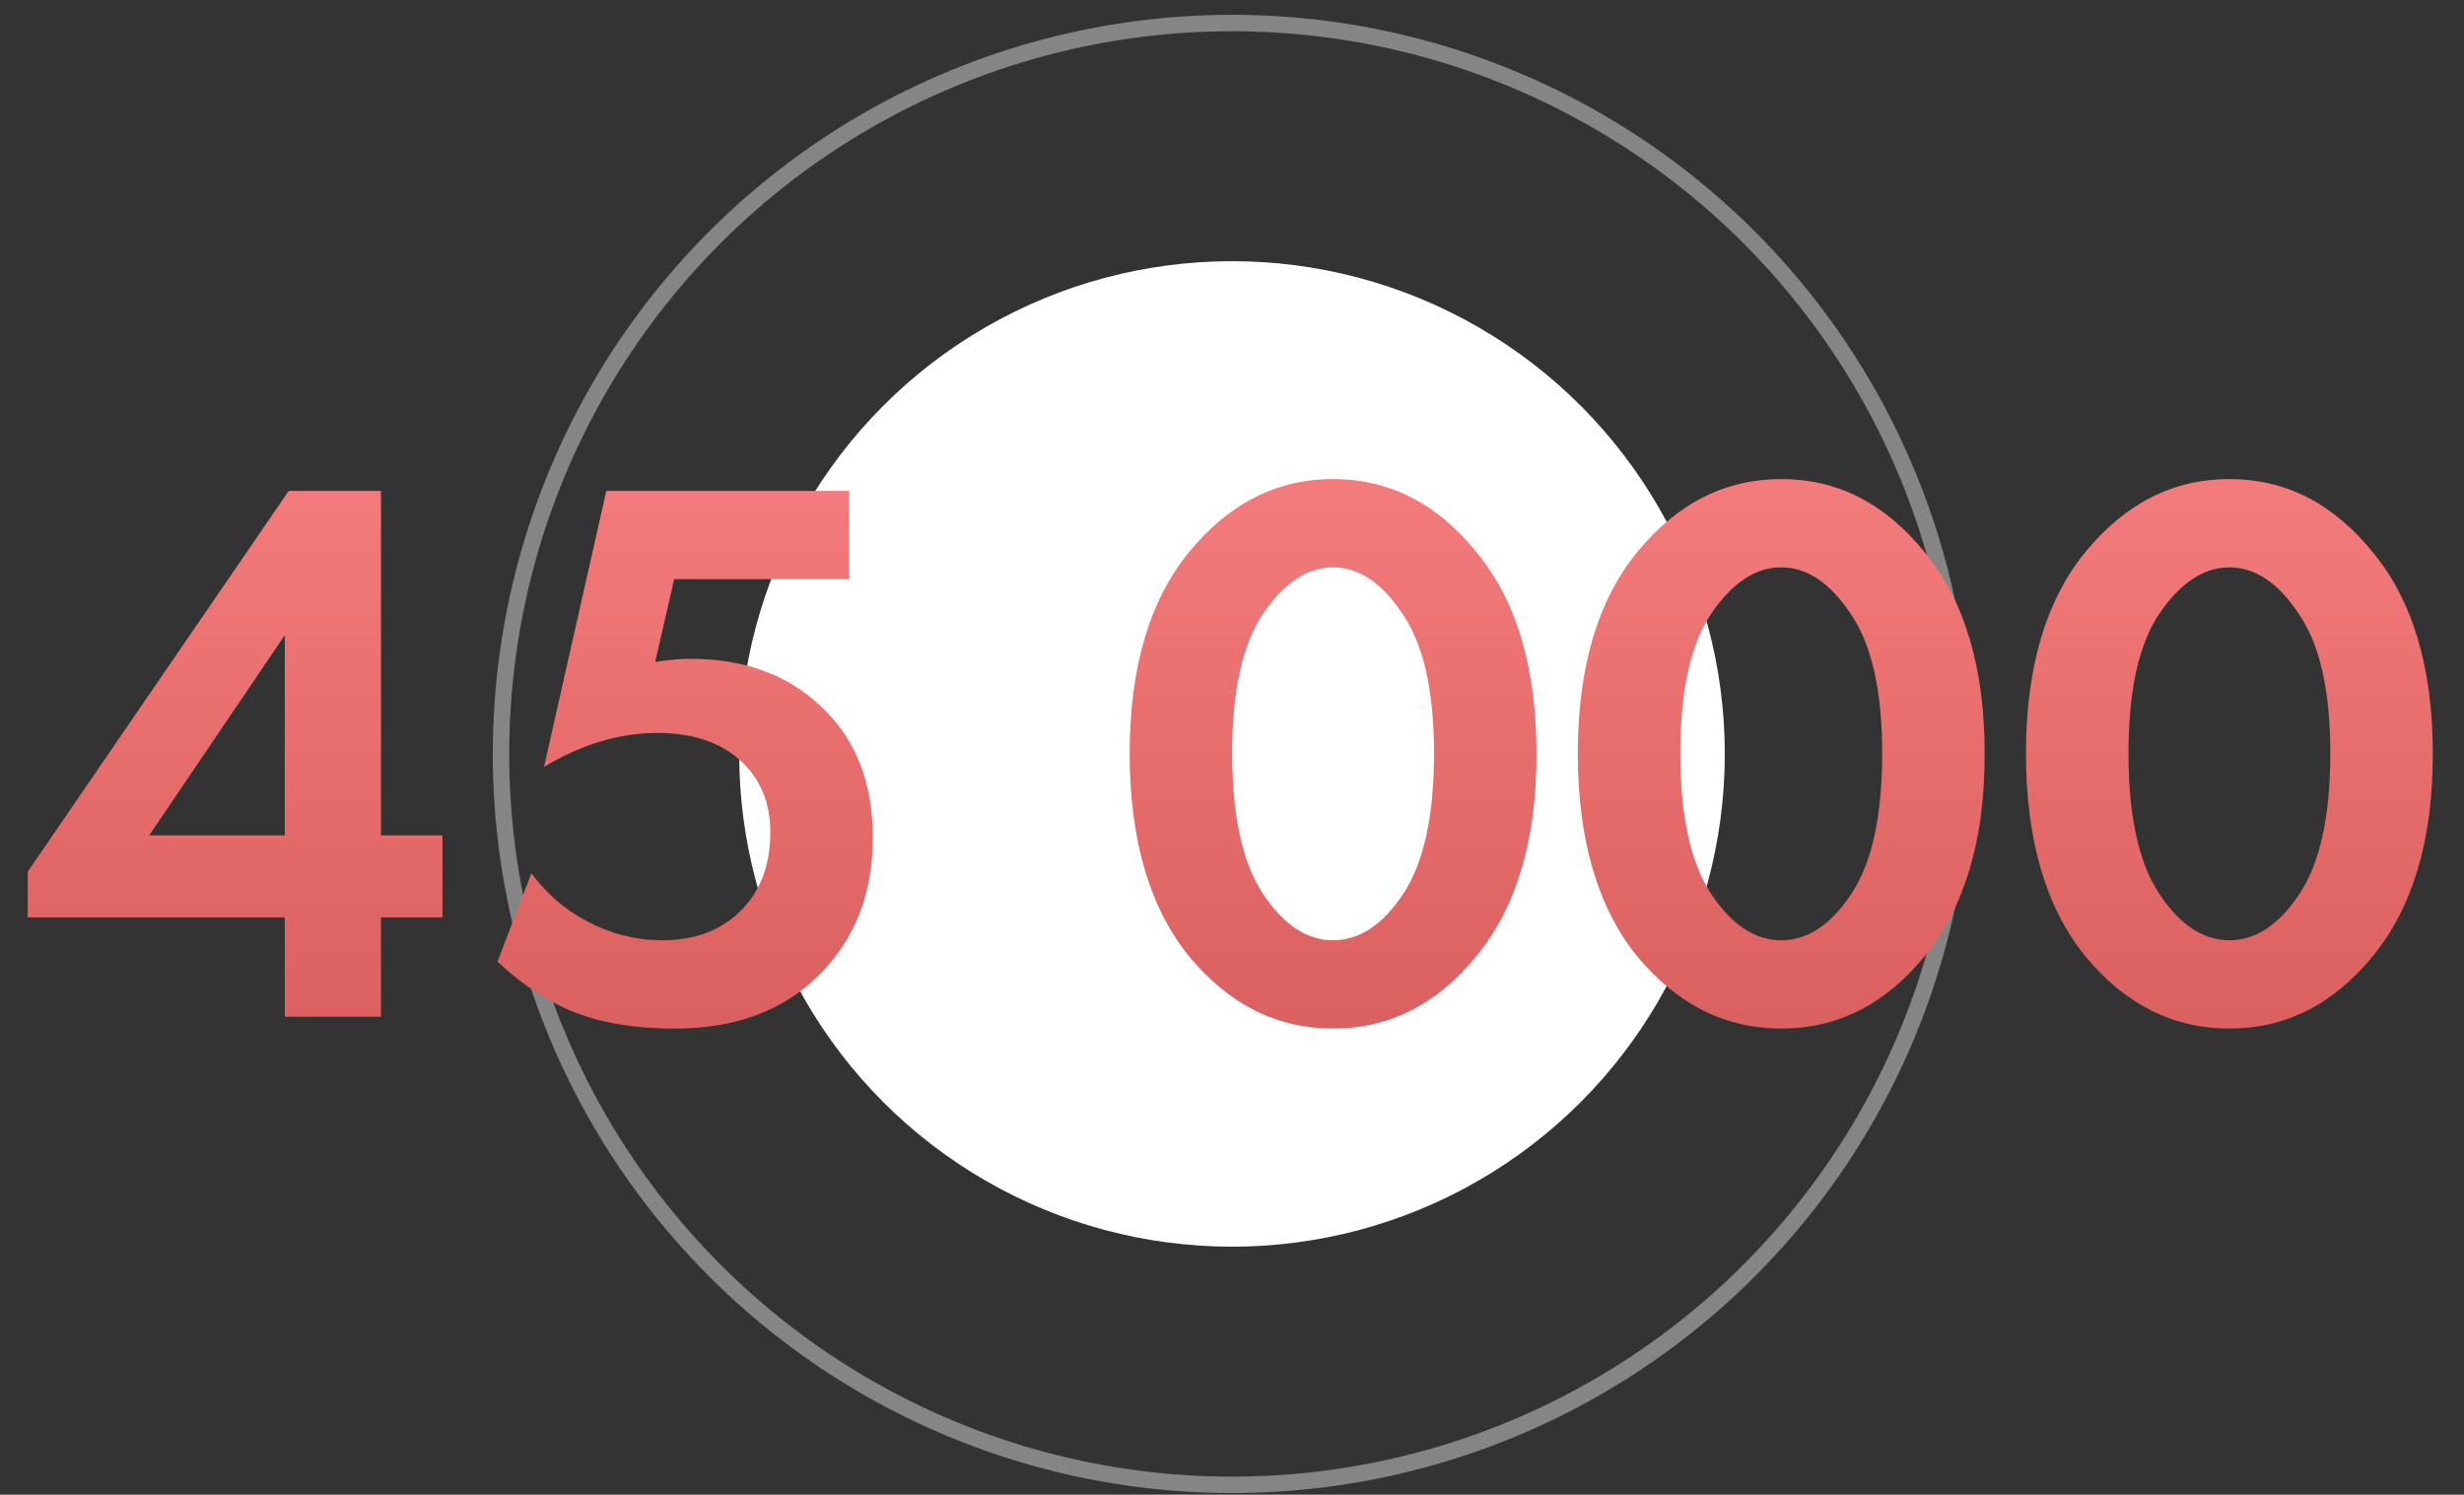
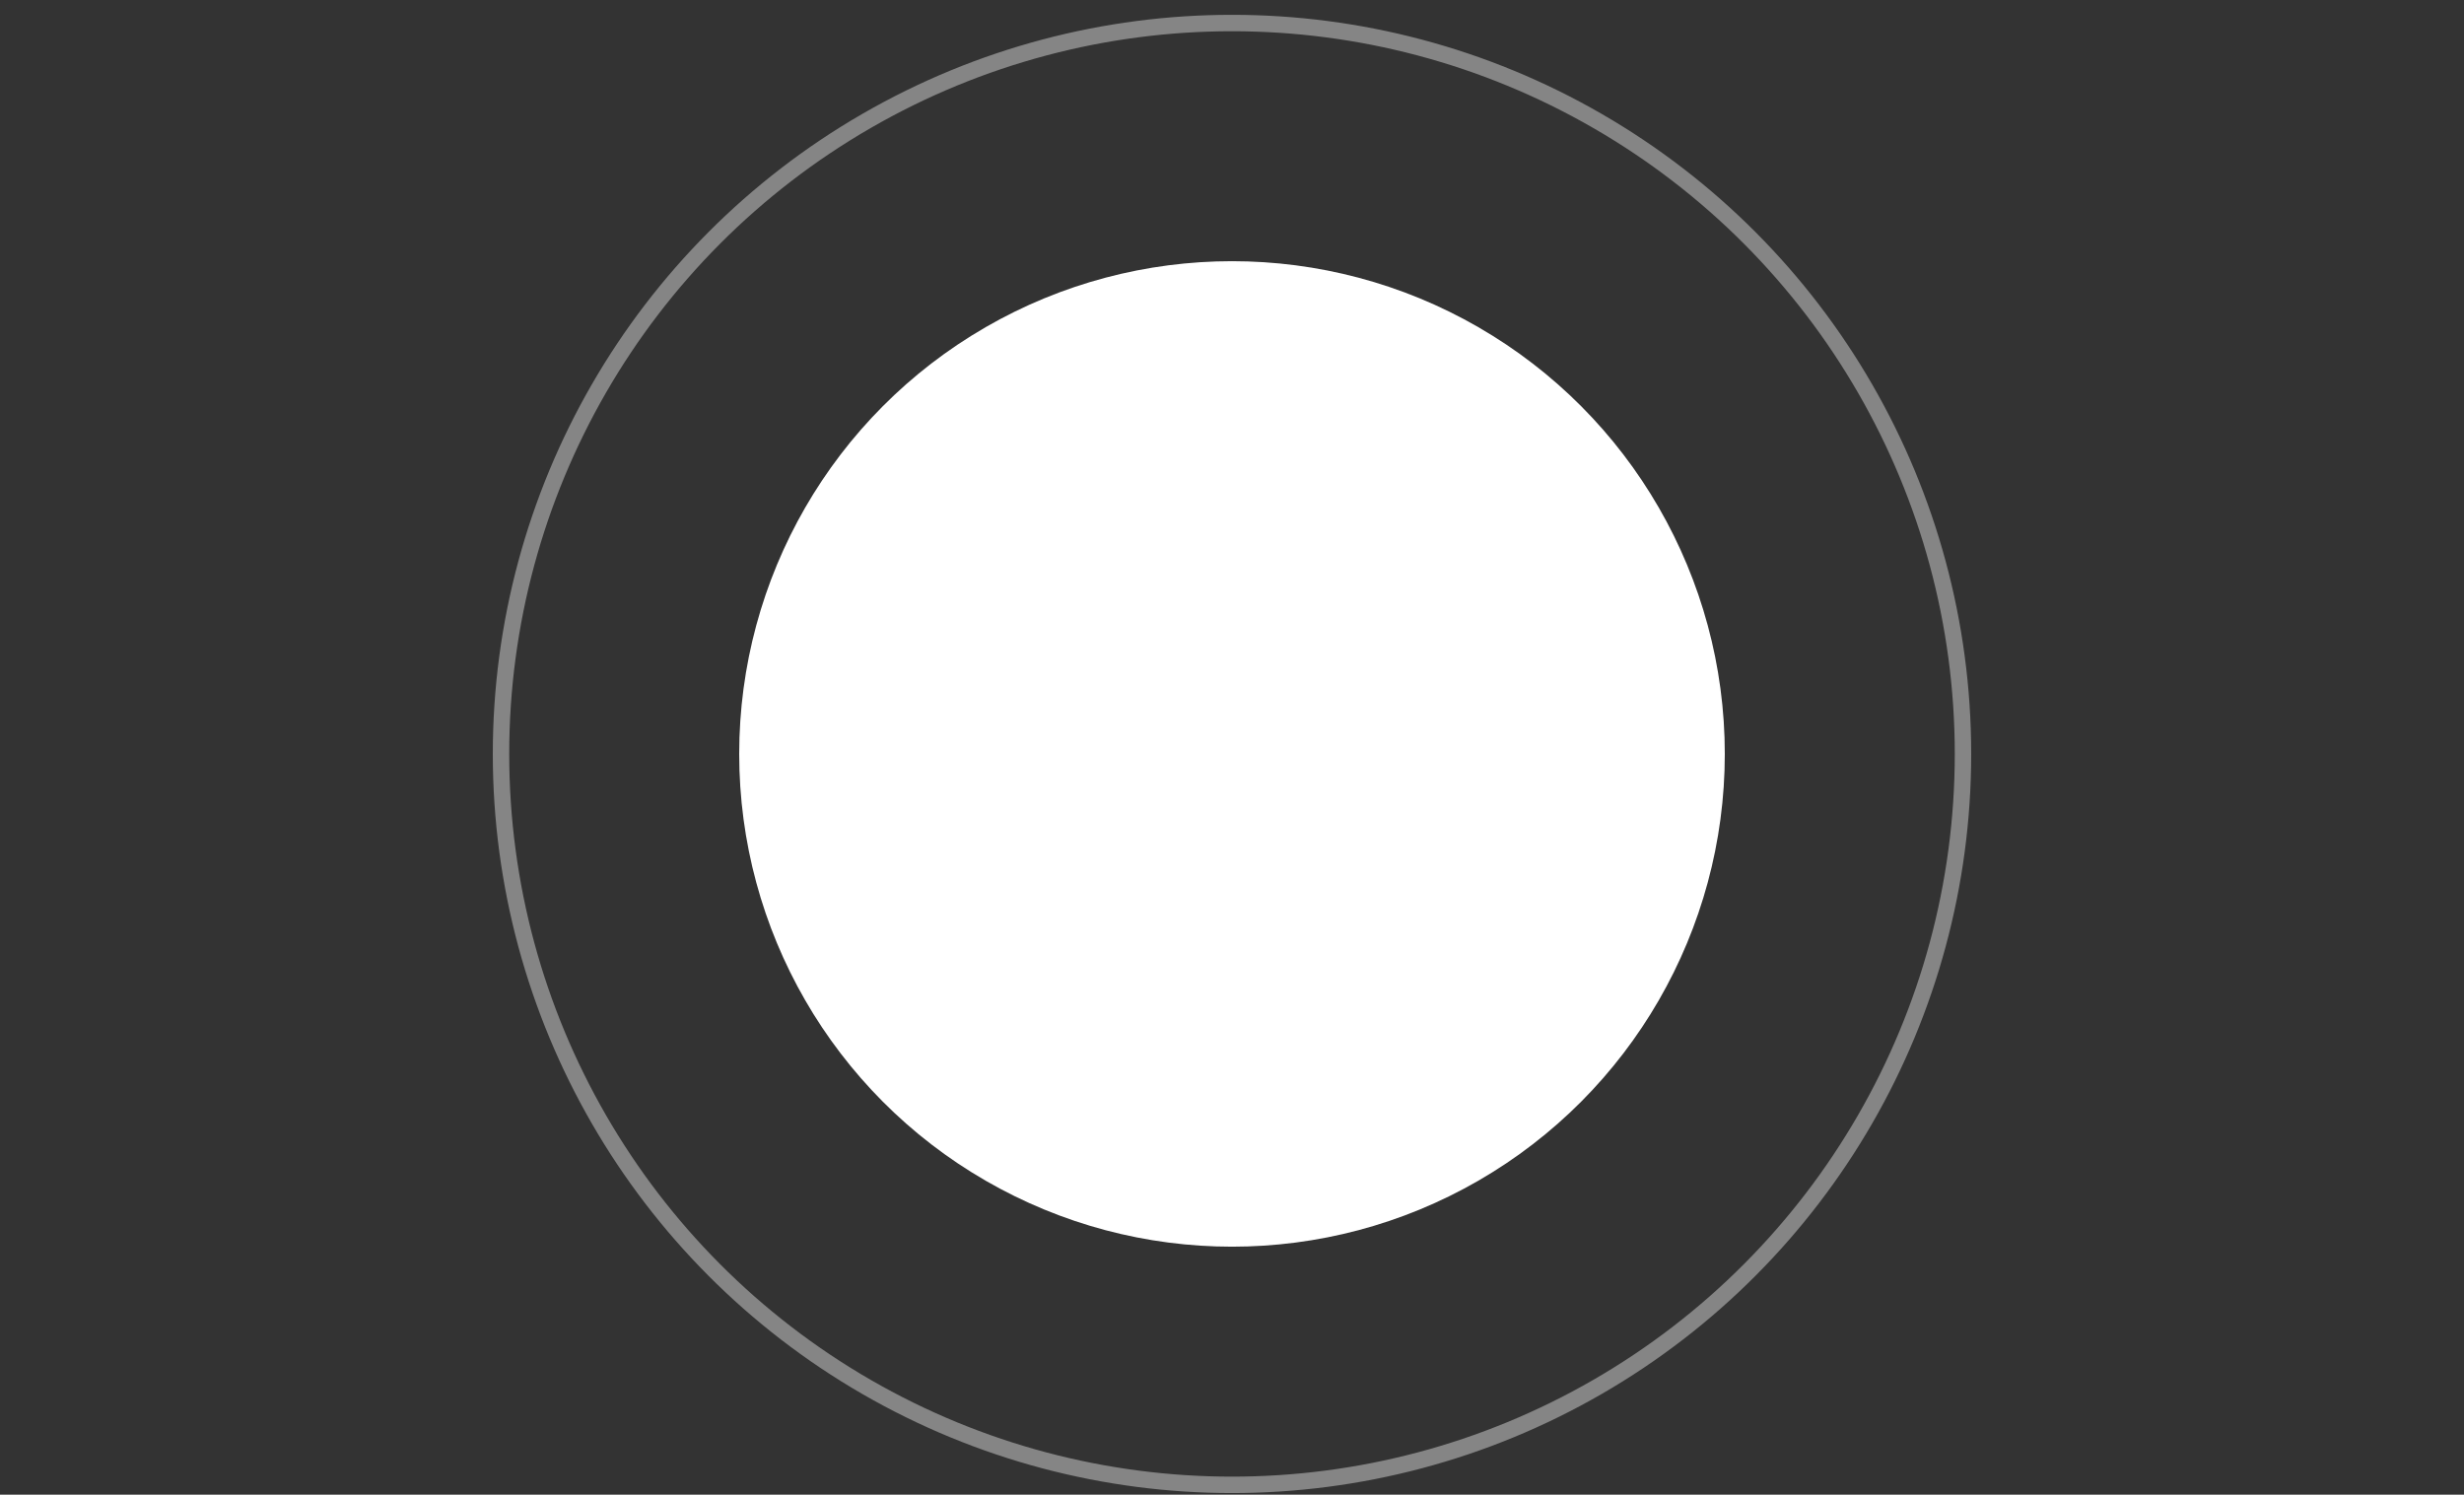
<svg xmlns="http://www.w3.org/2000/svg" width="150" height="91" viewBox="0 0 150 91" fill="none">
  <rect x="0" y="0" width="150" height="91" fill="#333333" stroke="none" />
  <circle cx="75" cy="45.902" r="30" fill="white" />
  <circle opacity="0.4" cx="75" cy="45.902" r="44.5" stroke="white" />
-   <path d="M23.193 29.886V50.862H26.937V55.854H23.193V61.902H17.337V55.854H1.689V53.07L17.577 29.886H23.193ZM9.081 50.862H17.337V38.67L9.081 50.862ZM51.695 29.886V35.262H41.039L39.887 40.302C40.719 40.174 41.439 40.11 42.047 40.11C45.471 40.11 48.223 41.182 50.303 43.326C52.191 45.246 53.135 47.806 53.135 51.006C53.135 54.398 52.047 57.182 49.871 59.358C47.695 61.534 44.767 62.622 41.087 62.622C38.303 62.622 35.999 62.174 34.175 61.278C32.799 60.606 31.503 59.694 30.287 58.542L32.351 53.166C33.279 54.414 34.383 55.374 35.663 56.046C37.135 56.846 38.687 57.246 40.319 57.246C42.367 57.246 43.999 56.606 45.215 55.326C46.335 54.142 46.895 52.59 46.895 50.67C46.895 48.846 46.271 47.374 45.023 46.254C43.775 45.166 42.111 44.622 40.031 44.622C37.727 44.622 35.423 45.31 33.119 46.686L36.911 29.886H51.695ZM89.891 58.206C87.491 61.15 84.579 62.622 81.155 62.622C77.731 62.622 74.803 61.15 72.371 58.206C69.971 55.23 68.771 51.118 68.771 45.87C68.771 40.654 69.971 36.574 72.371 33.63C74.803 30.654 77.731 29.166 81.155 29.166C84.579 29.166 87.491 30.654 89.891 33.63C92.323 36.574 93.539 40.67 93.539 45.918C93.539 51.134 92.323 55.23 89.891 58.206ZM85.379 37.374C84.131 35.486 82.723 34.542 81.155 34.542C79.587 34.542 78.163 35.486 76.883 37.374C75.635 39.23 75.011 42.062 75.011 45.87C75.011 49.678 75.635 52.526 76.883 54.414C78.131 56.302 79.555 57.246 81.155 57.246C82.755 57.246 84.179 56.302 85.427 54.414C86.675 52.526 87.299 49.678 87.299 45.87C87.299 42.062 86.659 39.23 85.379 37.374ZM117.173 58.206C114.773 61.15 111.861 62.622 108.437 62.622C105.013 62.622 102.085 61.15 99.653 58.206C97.253 55.23 96.053 51.118 96.053 45.87C96.053 40.654 97.253 36.574 99.653 33.63C102.085 30.654 105.013 29.166 108.437 29.166C111.861 29.166 114.773 30.654 117.173 33.63C119.605 36.574 120.821 40.67 120.821 45.918C120.821 51.134 119.605 55.23 117.173 58.206ZM112.661 37.374C111.413 35.486 110.005 34.542 108.437 34.542C106.869 34.542 105.445 35.486 104.165 37.374C102.917 39.23 102.293 42.062 102.293 45.87C102.293 49.678 102.917 52.526 104.165 54.414C105.413 56.302 106.837 57.246 108.437 57.246C110.037 57.246 111.461 56.302 112.709 54.414C113.957 52.526 114.581 49.678 114.581 45.87C114.581 42.062 113.941 39.23 112.661 37.374ZM144.454 58.206C142.054 61.15 139.142 62.622 135.718 62.622C132.294 62.622 129.366 61.15 126.934 58.206C124.534 55.23 123.334 51.118 123.334 45.87C123.334 40.654 124.534 36.574 126.934 33.63C129.366 30.654 132.294 29.166 135.718 29.166C139.142 29.166 142.054 30.654 144.454 33.63C146.886 36.574 148.102 40.67 148.102 45.918C148.102 51.134 146.886 55.23 144.454 58.206ZM139.942 37.374C138.694 35.486 137.286 34.542 135.718 34.542C134.15 34.542 132.726 35.486 131.446 37.374C130.198 39.23 129.574 42.062 129.574 45.87C129.574 49.678 130.198 52.526 131.446 54.414C132.694 56.302 134.118 57.246 135.718 57.246C137.318 57.246 138.742 56.302 139.99 54.414C141.238 52.526 141.862 49.678 141.862 45.87C141.862 42.062 141.222 39.23 139.942 37.374Z" fill="url(#paint0_linear)" />
  <defs>
    <linearGradient id="paint0_linear" x1="75" y1="14.902" x2="75" y2="76.902" gradientUnits="userSpaceOnUse">
      <stop stop-color="#FF8787" />
      <stop offset="1" stop-color="#D05454" />
    </linearGradient>
  </defs>
</svg>